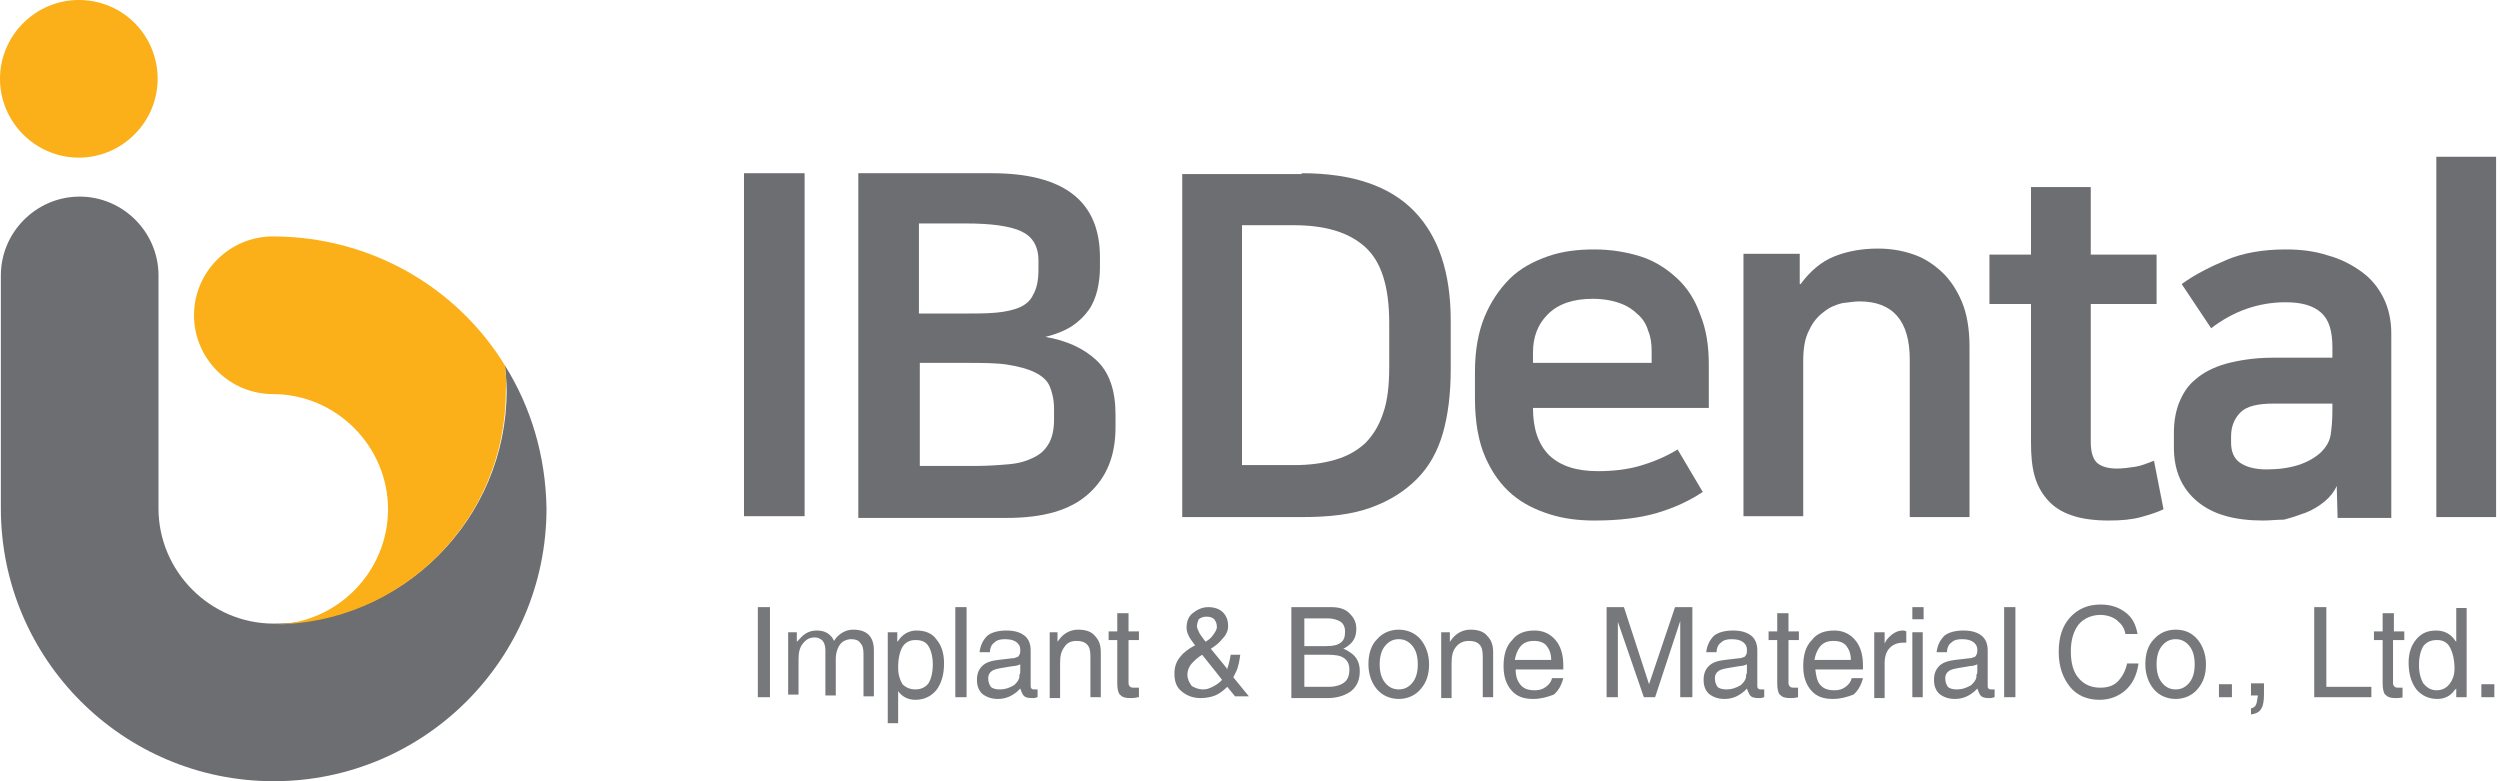
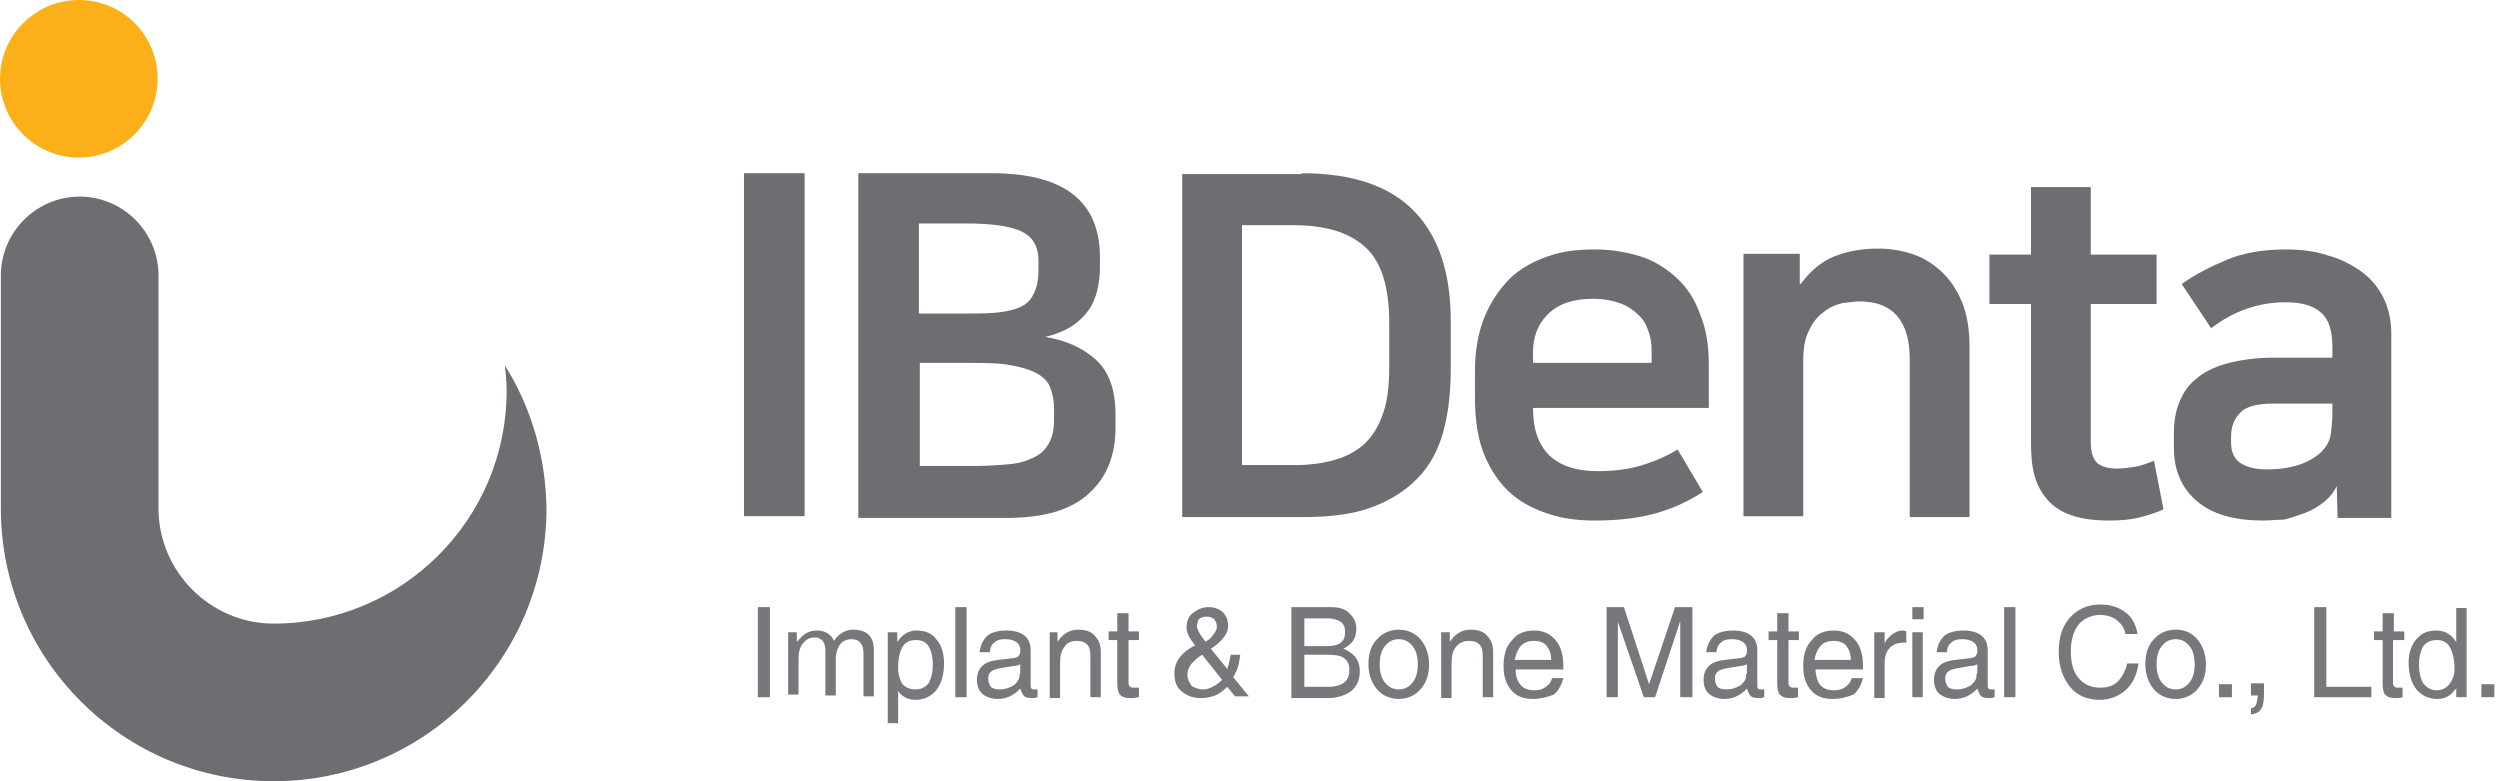
<svg xmlns="http://www.w3.org/2000/svg" width="128" height="40" viewBox="0 0 128 40" fill="none">
  <path d="M8.071 4.035C8.071 6.253 6.253 8.071 4.035 8.071C1.818 8.071 0 6.253 0 4.035C0 1.818 1.818 0 4.035 0C6.297 0 8.071 1.818 8.071 4.035Z" fill="#FBAF18" />
  <path d="M25.853 18.713C25.897 19.157 25.941 19.556 25.941 19.999C25.941 26.607 20.576 31.928 14.013 31.928C10.776 31.928 8.115 29.267 8.115 26.03V14.101C8.115 11.884 6.297 10.066 4.08 10.066C1.862 10.066 0.044 11.884 0.044 14.101V26.03C0.044 33.746 6.297 39.998 14.013 39.998C21.729 39.998 27.981 33.746 27.981 26.03C27.937 23.325 27.183 20.842 25.853 18.713Z" fill="#6D6E71" />
-   <path d="M25.853 18.713C23.414 14.722 18.979 12.106 13.968 12.106C11.751 12.106 9.933 13.924 9.933 16.141C9.933 18.358 11.751 20.177 13.968 20.177C17.206 20.177 19.866 22.837 19.866 26.074C19.866 29.311 17.206 31.972 13.968 31.972C20.576 31.972 25.897 26.607 25.897 20.044C25.941 19.556 25.897 19.112 25.853 18.713Z" fill="#FBAF18" />
  <path d="M38.801 31.085H39.112H39.422V35.697H39.112H38.801V31.085Z" fill="#77787B" />
  <path d="M40.264 32.371H40.531H40.797V32.859L40.93 32.726C41.196 32.416 41.462 32.283 41.817 32.283C42.127 32.283 42.349 32.371 42.526 32.549C42.615 32.637 42.659 32.726 42.703 32.815L42.792 32.682C43.014 32.416 43.324 32.238 43.679 32.238C44.034 32.238 44.3 32.327 44.477 32.504C44.655 32.682 44.743 32.948 44.743 33.303V35.653H44.477H44.211V33.48C44.211 33.214 44.167 33.036 44.034 32.903C43.945 32.77 43.768 32.726 43.59 32.726C43.369 32.726 43.147 32.815 43.014 32.992C42.881 33.169 42.792 33.436 42.792 33.746V35.608H42.526H42.26V33.303C42.26 33.081 42.216 32.948 42.127 32.815C42.038 32.726 41.905 32.637 41.728 32.637C41.462 32.637 41.284 32.726 41.107 32.948C40.93 33.169 40.885 33.436 40.885 33.79V35.564H40.619H40.353V32.371H40.264Z" fill="#77787B" />
  <path d="M45.408 32.371H45.675H45.941V32.859L45.985 32.815C46.207 32.46 46.561 32.282 46.916 32.282C47.36 32.282 47.714 32.416 47.936 32.726C48.202 33.036 48.335 33.435 48.335 33.968C48.335 34.544 48.202 34.987 47.936 35.342C47.67 35.653 47.315 35.83 46.872 35.83C46.517 35.83 46.207 35.697 45.985 35.387V35.342V37.027H45.719H45.453V32.371H45.408ZM46.872 35.298C47.182 35.298 47.404 35.165 47.537 34.987C47.67 34.766 47.759 34.455 47.759 34.012C47.759 33.613 47.67 33.302 47.537 33.081C47.404 32.859 47.182 32.77 46.872 32.77C46.561 32.77 46.34 32.903 46.207 33.125C46.074 33.347 45.985 33.702 45.985 34.189C45.985 34.544 46.074 34.81 46.207 35.032C46.384 35.209 46.606 35.298 46.872 35.298Z" fill="#77787B" />
  <path d="M48.912 31.085H49.178H49.488V35.697H49.178H48.912V31.085Z" fill="#77787B" />
  <path d="M51.084 35.786C50.774 35.786 50.508 35.697 50.286 35.52C50.109 35.342 50.02 35.12 50.02 34.81C50.02 34.5 50.109 34.278 50.286 34.101C50.464 33.923 50.73 33.834 51.084 33.79L51.838 33.702C51.883 33.702 51.971 33.702 52.016 33.657C52.104 33.657 52.149 33.613 52.193 33.524C52.237 33.435 52.237 33.391 52.237 33.302V33.258C52.237 33.081 52.149 32.948 52.016 32.859C51.883 32.77 51.705 32.726 51.439 32.726C51.218 32.726 51.04 32.77 50.907 32.903C50.774 32.992 50.685 33.169 50.685 33.391H50.153C50.198 33.036 50.331 32.77 50.552 32.548C50.774 32.371 51.129 32.282 51.528 32.282C51.927 32.282 52.237 32.371 52.459 32.548C52.681 32.726 52.77 32.992 52.77 33.302V35.12C52.77 35.165 52.77 35.209 52.814 35.254C52.858 35.298 52.903 35.298 52.947 35.298C52.947 35.298 52.991 35.298 53.036 35.298C53.08 35.298 53.124 35.298 53.124 35.298V35.697C53.08 35.697 52.991 35.741 52.947 35.741C52.903 35.741 52.814 35.741 52.814 35.741C52.592 35.741 52.459 35.697 52.37 35.564C52.326 35.475 52.282 35.387 52.237 35.254C52.193 35.298 52.149 35.342 52.104 35.387C51.794 35.653 51.484 35.786 51.084 35.786ZM52.237 34.367V34.012C52.149 34.056 52.016 34.101 51.883 34.101L51.351 34.189C51.084 34.234 50.863 34.278 50.774 34.367C50.641 34.455 50.597 34.588 50.597 34.721C50.597 34.899 50.641 35.032 50.73 35.165C50.819 35.254 50.996 35.298 51.173 35.298C51.484 35.298 51.705 35.209 51.927 35.076C52.06 34.943 52.149 34.854 52.193 34.677C52.193 34.633 52.193 34.588 52.193 34.544C52.237 34.5 52.237 34.455 52.237 34.367Z" fill="#77787B" />
  <path d="M53.612 32.371H53.878H54.144V32.859L54.277 32.682C54.499 32.416 54.809 32.238 55.209 32.238C55.563 32.238 55.874 32.327 56.051 32.549C56.273 32.77 56.361 33.036 56.361 33.391V35.697H56.096H55.829V33.613C55.829 33.303 55.785 33.125 55.652 32.992C55.519 32.859 55.342 32.815 55.12 32.815C54.854 32.815 54.632 32.903 54.499 33.125C54.322 33.347 54.277 33.613 54.277 33.968V35.742H54.011H53.745V32.371H53.612Z" fill="#77787B" />
  <path d="M58.268 35.697C58.091 35.742 57.958 35.742 57.869 35.742C57.603 35.742 57.47 35.697 57.337 35.564C57.248 35.475 57.204 35.254 57.204 34.988V32.77H56.761V32.327H57.204V31.396H57.781V32.327H58.313V32.77H57.781V34.988C57.781 35.076 57.825 35.121 57.869 35.165C57.913 35.209 58.002 35.209 58.091 35.209H58.313V35.697H58.268Z" fill="#77787B" />
  <path d="M60.752 32.15C60.752 31.839 60.84 31.573 61.062 31.396C61.284 31.218 61.55 31.085 61.86 31.085C62.171 31.085 62.437 31.174 62.614 31.352C62.791 31.529 62.88 31.751 62.88 32.061C62.88 32.283 62.791 32.505 62.57 32.726C62.437 32.904 62.215 33.081 61.993 33.214L62.791 34.19L62.836 34.278V34.234C62.924 34.012 62.969 33.746 63.013 33.524H63.501C63.457 33.835 63.412 34.145 63.279 34.411C63.235 34.5 63.191 34.589 63.146 34.677L63.944 35.653H63.235L62.836 35.165C62.658 35.343 62.437 35.52 62.215 35.609C61.993 35.697 61.727 35.742 61.461 35.742C61.062 35.742 60.752 35.609 60.486 35.387C60.219 35.165 60.131 34.855 60.131 34.5C60.131 34.145 60.219 33.879 60.441 33.613C60.574 33.436 60.84 33.214 61.195 33.037L61.151 32.992C61.018 32.815 60.885 32.638 60.84 32.505C60.796 32.416 60.752 32.283 60.752 32.15ZM61.594 35.298C61.772 35.298 61.904 35.254 62.082 35.165C62.259 35.076 62.392 34.988 62.525 34.855L62.57 34.81L62.259 34.411L61.55 33.524C61.328 33.657 61.195 33.79 61.062 33.923C60.885 34.101 60.796 34.323 60.796 34.544C60.796 34.766 60.885 34.943 61.018 35.121C61.151 35.209 61.372 35.298 61.594 35.298ZM61.284 32.061C61.284 32.15 61.328 32.238 61.372 32.327C61.417 32.46 61.505 32.549 61.594 32.682L61.727 32.859C61.86 32.77 61.993 32.682 62.082 32.549C62.215 32.371 62.304 32.238 62.304 32.105C62.304 31.928 62.259 31.839 62.171 31.706C62.082 31.618 61.949 31.573 61.772 31.573C61.594 31.573 61.505 31.618 61.372 31.706C61.328 31.839 61.284 31.928 61.284 32.061Z" fill="#77787B" />
  <path d="M66.162 31.085H66.472H68.157C68.556 31.085 68.867 31.174 69.088 31.396C69.31 31.618 69.443 31.839 69.443 32.194C69.443 32.593 69.31 32.859 69 33.081C68.955 33.125 68.867 33.17 68.778 33.214C68.911 33.258 69.044 33.347 69.177 33.436C69.487 33.657 69.62 33.968 69.62 34.367C69.62 34.81 69.487 35.121 69.177 35.387C68.867 35.609 68.467 35.742 67.98 35.742H66.428H66.117V31.085H66.162ZM66.782 33.081H67.891C68.246 33.081 68.467 33.037 68.645 32.904C68.822 32.77 68.867 32.593 68.867 32.327C68.867 32.105 68.778 31.928 68.645 31.839C68.512 31.751 68.29 31.662 67.98 31.662H66.782V33.081ZM66.782 35.165H68.024C68.379 35.165 68.645 35.076 68.822 34.943C69 34.81 69.088 34.589 69.088 34.278C69.088 34.012 69 33.835 68.822 33.702C68.645 33.569 68.379 33.524 68.024 33.524H66.782V35.165Z" fill="#77787B" />
  <path d="M70.507 35.298C70.241 34.988 70.064 34.544 70.064 34.012C70.064 33.48 70.197 33.036 70.507 32.726C70.773 32.416 71.172 32.238 71.616 32.238C72.059 32.238 72.458 32.416 72.725 32.726C72.991 33.036 73.168 33.48 73.168 34.012C73.168 34.544 73.035 34.943 72.725 35.298C72.458 35.608 72.059 35.786 71.616 35.786C71.172 35.786 70.773 35.608 70.507 35.298ZM72.325 34.943C72.503 34.722 72.591 34.411 72.591 34.012C72.591 33.613 72.503 33.303 72.325 33.081C72.148 32.859 71.926 32.726 71.616 32.726C71.305 32.726 71.084 32.859 70.906 33.081C70.729 33.303 70.64 33.613 70.64 34.012C70.64 34.411 70.729 34.722 70.906 34.943C71.084 35.165 71.305 35.298 71.616 35.298C71.926 35.298 72.148 35.165 72.325 34.943Z" fill="#77787B" />
  <path d="M73.7 32.371H73.966H74.232V32.859L74.365 32.682C74.587 32.416 74.897 32.238 75.296 32.238C75.651 32.238 75.962 32.327 76.139 32.549C76.361 32.77 76.449 33.036 76.449 33.391V35.697H76.183H75.917V33.613C75.917 33.303 75.873 33.125 75.74 32.992C75.607 32.859 75.43 32.815 75.208 32.815C74.942 32.815 74.72 32.903 74.543 33.125C74.365 33.347 74.321 33.613 74.321 33.968V35.742H74.055H73.789V32.371H73.7Z" fill="#77787B" />
  <path d="M78.489 35.786C78.001 35.786 77.647 35.653 77.381 35.342C77.115 35.032 76.982 34.633 76.982 34.101C76.982 33.524 77.115 33.081 77.425 32.77C77.691 32.416 78.09 32.282 78.578 32.282C79.021 32.282 79.376 32.46 79.642 32.77C79.908 33.081 80.041 33.524 80.041 34.056V34.278H77.602C77.602 34.633 77.691 34.854 77.824 35.032C78.001 35.254 78.223 35.342 78.578 35.342C78.8 35.342 78.977 35.298 79.154 35.165C79.332 35.032 79.421 34.899 79.465 34.721H80.041C79.953 35.076 79.775 35.387 79.553 35.564C79.199 35.697 78.888 35.786 78.489 35.786ZM79.421 33.79C79.421 33.48 79.332 33.258 79.199 33.081C79.066 32.903 78.844 32.815 78.534 32.815C78.223 32.815 78.001 32.903 77.824 33.125C77.691 33.302 77.602 33.524 77.558 33.79H79.421Z" fill="#77787B" />
  <path d="M82.835 35.697H82.525H82.258V31.085H82.702H83.145L84.431 35.032L85.762 31.085H86.205H86.649V35.697H86.338H86.028V31.795L84.742 35.697H84.431H84.165L82.835 31.839V35.697Z" fill="#77787B" />
  <path d="M88.289 35.786C87.979 35.786 87.713 35.697 87.491 35.52C87.314 35.342 87.225 35.12 87.225 34.81C87.225 34.5 87.314 34.278 87.491 34.101C87.668 33.923 87.934 33.834 88.289 33.79L89.043 33.702C89.088 33.702 89.176 33.702 89.221 33.657C89.309 33.657 89.354 33.613 89.398 33.524C89.442 33.48 89.442 33.391 89.442 33.302V33.258C89.442 33.081 89.354 32.948 89.221 32.859C89.088 32.77 88.91 32.726 88.644 32.726C88.422 32.726 88.245 32.77 88.112 32.903C87.979 32.992 87.89 33.169 87.89 33.391H87.358C87.402 33.036 87.535 32.77 87.757 32.548C87.979 32.371 88.334 32.282 88.733 32.282C89.132 32.282 89.442 32.371 89.664 32.548C89.886 32.726 89.974 32.992 89.974 33.302V35.12C89.974 35.165 89.974 35.209 90.019 35.254C90.063 35.298 90.107 35.298 90.152 35.298C90.152 35.298 90.196 35.298 90.24 35.298C90.285 35.298 90.329 35.298 90.329 35.298V35.697C90.285 35.697 90.196 35.741 90.152 35.741C90.107 35.741 90.019 35.741 90.019 35.741C89.797 35.741 89.664 35.697 89.575 35.564C89.531 35.475 89.487 35.387 89.442 35.254C89.398 35.298 89.354 35.342 89.309 35.387C88.999 35.653 88.688 35.786 88.289 35.786ZM89.442 34.367V34.012C89.354 34.056 89.221 34.101 89.088 34.101L88.555 34.189C88.289 34.234 88.068 34.278 87.979 34.367C87.846 34.455 87.802 34.588 87.802 34.721C87.802 34.899 87.846 35.032 87.934 35.165C88.023 35.254 88.201 35.298 88.378 35.298C88.688 35.298 88.91 35.209 89.132 35.076C89.265 34.943 89.354 34.854 89.398 34.677C89.398 34.633 89.398 34.588 89.398 34.544C89.442 34.5 89.442 34.455 89.442 34.367Z" fill="#77787B" />
  <path d="M92.059 35.697C91.881 35.742 91.748 35.742 91.659 35.742C91.393 35.742 91.26 35.697 91.127 35.564C91.039 35.475 90.994 35.254 90.994 34.988V32.77H90.551V32.327H90.994V31.396H91.571V32.327H92.103V32.77H91.571V34.988C91.571 35.076 91.615 35.121 91.659 35.165C91.704 35.209 91.793 35.209 91.881 35.209H92.059V35.697Z" fill="#77787B" />
  <path d="M93.832 35.786C93.345 35.786 92.99 35.653 92.724 35.342C92.458 35.032 92.325 34.633 92.325 34.101C92.325 33.524 92.458 33.081 92.768 32.77C93.034 32.416 93.433 32.282 93.921 32.282C94.365 32.282 94.719 32.46 94.985 32.77C95.251 33.081 95.384 33.524 95.384 34.056V34.278H92.945C92.99 34.633 93.034 34.854 93.167 35.032C93.345 35.254 93.566 35.342 93.921 35.342C94.143 35.342 94.32 35.298 94.498 35.165C94.675 35.032 94.764 34.899 94.808 34.721H95.384C95.296 35.076 95.118 35.387 94.897 35.564C94.542 35.697 94.231 35.786 93.832 35.786ZM94.764 33.79C94.764 33.48 94.675 33.258 94.542 33.081C94.409 32.903 94.187 32.815 93.877 32.815C93.566 32.815 93.345 32.903 93.167 33.125C93.034 33.302 92.945 33.524 92.901 33.79H94.764Z" fill="#77787B" />
  <path d="M95.961 32.371H96.227H96.493V32.948C96.537 32.859 96.582 32.77 96.626 32.726C96.848 32.46 97.114 32.282 97.424 32.282C97.469 32.282 97.513 32.282 97.602 32.327V32.903H97.469C97.158 32.903 96.936 32.992 96.759 33.169C96.582 33.347 96.493 33.613 96.493 33.968V35.741H96.227H95.961V32.371Z" fill="#77787B" />
  <path d="M97.912 31.085H98.489V31.706H97.912V31.085ZM97.912 32.371H98.178H98.444V35.697H98.178H97.912V32.371Z" fill="#77787B" />
  <path d="M100.085 35.786C99.774 35.786 99.508 35.697 99.287 35.52C99.109 35.342 99.021 35.12 99.021 34.81C99.021 34.5 99.109 34.278 99.287 34.101C99.464 33.923 99.73 33.834 100.085 33.79L100.839 33.702C100.883 33.702 100.972 33.702 101.016 33.657C101.105 33.657 101.149 33.613 101.193 33.524C101.238 33.435 101.238 33.391 101.238 33.302V33.258C101.238 33.081 101.149 32.948 101.016 32.859C100.883 32.77 100.706 32.726 100.44 32.726C100.218 32.726 100.04 32.77 99.907 32.903C99.774 32.992 99.686 33.169 99.686 33.391H99.154C99.198 33.036 99.331 32.77 99.553 32.548C99.774 32.371 100.129 32.282 100.528 32.282C100.927 32.282 101.238 32.371 101.46 32.548C101.681 32.726 101.77 32.992 101.77 33.302V35.12C101.77 35.165 101.77 35.209 101.814 35.254C101.859 35.298 101.903 35.298 101.947 35.298C101.947 35.298 101.992 35.298 102.036 35.298C102.08 35.298 102.125 35.298 102.125 35.298V35.697C102.08 35.697 101.992 35.741 101.947 35.741C101.903 35.741 101.814 35.741 101.814 35.741C101.593 35.741 101.459 35.697 101.371 35.564C101.326 35.475 101.282 35.387 101.238 35.254C101.193 35.298 101.149 35.342 101.105 35.387C100.794 35.653 100.484 35.786 100.085 35.786ZM101.238 34.367V34.012C101.149 34.056 101.016 34.101 100.883 34.101L100.351 34.189C100.085 34.234 99.863 34.278 99.774 34.367C99.641 34.455 99.597 34.588 99.597 34.721C99.597 34.899 99.641 35.032 99.73 35.165C99.819 35.254 99.996 35.298 100.174 35.298C100.484 35.298 100.706 35.209 100.927 35.076C101.06 34.943 101.149 34.854 101.193 34.677C101.193 34.633 101.193 34.588 101.193 34.544C101.238 34.5 101.238 34.455 101.238 34.367Z" fill="#77787B" />
  <path d="M102.612 31.085H102.923H103.189V35.697H102.923H102.612V31.085Z" fill="#77787B" />
  <path d="M109.486 34.012C109.397 34.588 109.175 35.032 108.821 35.342C108.466 35.653 108.023 35.83 107.49 35.83C106.87 35.83 106.337 35.608 105.983 35.165C105.628 34.721 105.406 34.145 105.406 33.391C105.406 32.637 105.584 32.061 105.983 31.617C106.382 31.174 106.914 30.952 107.535 30.952C108.067 30.952 108.466 31.085 108.821 31.351C109.175 31.617 109.353 31.972 109.442 32.46H108.821C108.776 32.149 108.599 31.928 108.377 31.75C108.156 31.573 107.845 31.484 107.535 31.484C107.091 31.484 106.692 31.662 106.426 31.972C106.16 32.327 106.027 32.77 106.027 33.347C106.027 33.968 106.16 34.411 106.426 34.721C106.692 35.032 107.047 35.209 107.535 35.209C107.889 35.209 108.2 35.12 108.422 34.899C108.643 34.677 108.821 34.367 108.909 33.968H109.486V34.012Z" fill="#77787B" />
  <path d="M110.284 35.298C110.018 34.988 109.841 34.544 109.841 34.012C109.841 33.48 109.974 33.036 110.284 32.726C110.55 32.416 110.949 32.238 111.393 32.238C111.88 32.238 112.235 32.416 112.501 32.726C112.767 33.036 112.945 33.48 112.945 34.012C112.945 34.544 112.812 34.943 112.501 35.298C112.235 35.608 111.836 35.786 111.393 35.786C110.949 35.786 110.55 35.608 110.284 35.298ZM112.102 34.943C112.28 34.722 112.368 34.411 112.368 34.012C112.368 33.613 112.28 33.303 112.102 33.081C111.925 32.859 111.703 32.726 111.393 32.726C111.082 32.726 110.86 32.859 110.683 33.081C110.506 33.303 110.417 33.613 110.417 34.012C110.417 34.411 110.506 34.722 110.683 34.943C110.86 35.165 111.082 35.298 111.393 35.298C111.703 35.298 111.925 35.165 112.102 34.943Z" fill="#77787B" />
  <path d="M114.275 35.032H113.61V35.697H114.275V35.032Z" fill="#77787B" />
  <path d="M115.251 35.342V34.987H115.605H115.916V35.564C115.916 35.874 115.871 36.141 115.783 36.273C115.694 36.451 115.517 36.54 115.251 36.584V36.273C115.384 36.229 115.472 36.185 115.517 36.052C115.561 35.963 115.561 35.83 115.605 35.608H115.251V35.342Z" fill="#77787B" />
  <path d="M118.488 35.697V31.085H118.798H119.109V35.165H121.414V35.431V35.697H118.488Z" fill="#77787B" />
  <path d="M123.055 35.697C122.878 35.742 122.745 35.742 122.656 35.742C122.39 35.742 122.257 35.697 122.124 35.564C122.035 35.475 121.991 35.254 121.991 34.988V32.77H121.547V32.327H121.991V31.396H122.567V32.327H123.1V32.77H122.523V34.988C122.523 35.076 122.567 35.121 122.612 35.165C122.656 35.209 122.745 35.209 122.833 35.209H123.011V35.697H123.055Z" fill="#77787B" />
  <path d="M124.785 35.786C124.341 35.786 123.986 35.608 123.72 35.298C123.454 34.943 123.321 34.5 123.321 33.923C123.321 33.435 123.454 33.036 123.72 32.726C123.986 32.416 124.297 32.283 124.74 32.283C125.139 32.283 125.494 32.46 125.716 32.815L125.76 32.859V31.13H126.026H126.292V35.697H126.026H125.76V35.254L125.671 35.342C125.45 35.653 125.139 35.786 124.785 35.786ZM124.785 32.77C124.474 32.77 124.252 32.859 124.075 33.081C123.942 33.303 123.853 33.613 123.853 34.056C123.853 34.456 123.942 34.766 124.075 34.988C124.252 35.209 124.474 35.342 124.74 35.342C125.006 35.342 125.228 35.254 125.405 35.032C125.583 34.81 125.671 34.544 125.671 34.234C125.671 33.79 125.583 33.435 125.45 33.169C125.317 32.903 125.095 32.77 124.785 32.77Z" fill="#77787B" />
  <path d="M127.711 35.032H127.046V35.697H127.711V35.032Z" fill="#77787B" />
  <path d="M41.196 8.869H38.092V26.429H41.196V8.869Z" fill="#6D6E71" />
  <path d="M43.945 8.869H50.774C54.455 8.869 56.317 10.288 56.317 13.17V13.702C56.317 14.101 56.273 14.456 56.184 14.855C56.095 15.21 55.962 15.565 55.741 15.875C55.519 16.186 55.253 16.452 54.854 16.718C54.499 16.939 54.056 17.117 53.523 17.25C54.588 17.427 55.475 17.826 56.14 18.447C56.805 19.068 57.115 19.999 57.115 21.241V21.862C57.115 23.325 56.672 24.434 55.741 25.276C54.809 26.119 53.435 26.518 51.528 26.518H43.945V8.869ZM47.049 11.441V16.053H49.355C49.976 16.053 50.508 16.053 50.996 16.008C51.484 15.964 51.883 15.875 52.193 15.742C52.504 15.609 52.77 15.387 52.903 15.077C53.08 14.767 53.169 14.368 53.169 13.791V13.348C53.169 12.594 52.858 12.106 52.282 11.84C51.705 11.574 50.774 11.441 49.444 11.441H47.049ZM47.049 23.857H49.887C50.552 23.857 51.173 23.813 51.661 23.768C52.193 23.724 52.592 23.591 52.947 23.414C53.302 23.236 53.523 23.015 53.701 22.704C53.878 22.394 53.967 21.995 53.967 21.463V20.93C53.967 20.487 53.878 20.088 53.745 19.778C53.612 19.467 53.346 19.245 52.991 19.068C52.637 18.891 52.149 18.758 51.572 18.669C50.996 18.58 50.286 18.58 49.444 18.58H47.094V23.857H47.049Z" fill="#6D6E71" />
  <path d="M66.649 8.869C69.266 8.869 71.172 9.534 72.414 10.82C73.656 12.106 74.277 13.969 74.277 16.407V18.935C74.277 20.132 74.144 21.241 73.877 22.172C73.611 23.103 73.168 23.902 72.547 24.522C71.926 25.143 71.172 25.631 70.197 25.986C69.221 26.34 68.068 26.474 66.694 26.474H60.53V8.913H66.649V8.869ZM63.634 23.813H66.25C67.048 23.813 67.714 23.724 68.334 23.547C68.955 23.369 69.443 23.103 69.886 22.704C70.286 22.305 70.596 21.817 70.818 21.152C71.039 20.531 71.128 19.733 71.128 18.802V16.54C71.128 14.678 70.729 13.392 69.886 12.638C69.044 11.884 67.847 11.53 66.206 11.53H63.59V23.813H63.634Z" fill="#6D6E71" />
  <path d="M87.181 25.187C86.516 25.631 85.762 25.986 84.875 26.252C83.988 26.518 82.924 26.651 81.638 26.651C80.84 26.651 80.086 26.562 79.376 26.34C78.667 26.119 78.001 25.808 77.425 25.32C76.849 24.833 76.405 24.212 76.05 23.414C75.696 22.615 75.518 21.596 75.518 20.398V19.023C75.518 17.915 75.696 16.984 76.006 16.23C76.316 15.476 76.76 14.811 77.292 14.279C77.824 13.747 78.489 13.392 79.243 13.126C79.997 12.86 80.795 12.771 81.638 12.771C82.48 12.771 83.278 12.904 83.988 13.126C84.697 13.348 85.318 13.747 85.85 14.234C86.382 14.722 86.782 15.343 87.048 16.097C87.358 16.851 87.491 17.693 87.491 18.669V20.886H78.489C78.489 21.95 78.755 22.748 79.332 23.325C79.908 23.857 80.707 24.123 81.815 24.123C82.613 24.123 83.323 24.034 83.944 23.857C84.564 23.68 85.23 23.414 85.895 23.015L87.181 25.187ZM84.564 18.536V17.959C84.564 17.605 84.52 17.25 84.387 16.939C84.298 16.629 84.121 16.319 83.855 16.097C83.633 15.875 83.323 15.653 82.924 15.52C82.569 15.387 82.081 15.299 81.549 15.299C80.529 15.299 79.775 15.565 79.243 16.097C78.711 16.629 78.489 17.294 78.489 18.048V18.58H84.564V18.536Z" fill="#6D6E71" />
  <path d="M96.138 12.727C96.759 12.727 97.335 12.816 97.868 12.993C98.444 13.17 98.932 13.481 99.375 13.88C99.819 14.279 100.174 14.811 100.44 15.432C100.706 16.053 100.839 16.851 100.839 17.738V26.474H97.779V18.403C97.779 16.452 96.936 15.432 95.207 15.432C94.985 15.432 94.675 15.476 94.32 15.521C93.965 15.609 93.655 15.742 93.389 15.964C93.079 16.186 92.812 16.496 92.635 16.895C92.413 17.294 92.325 17.826 92.325 18.492V26.429H89.265V12.993H92.147V14.545H92.192C92.679 13.88 93.256 13.392 93.921 13.126C94.586 12.86 95.34 12.727 96.138 12.727Z" fill="#6D6E71" />
  <path d="M103.987 15.565H101.859V13.037H103.987V9.578H107.047V13.037H110.417V15.565H107.047V22.616C107.047 23.192 107.18 23.547 107.402 23.724C107.623 23.902 107.978 23.99 108.377 23.99C108.688 23.99 108.998 23.946 109.308 23.901C109.619 23.857 109.929 23.724 110.284 23.591L110.772 26.074C110.506 26.207 110.107 26.34 109.619 26.474C109.131 26.607 108.599 26.651 107.978 26.651C107.224 26.651 106.559 26.562 106.071 26.385C105.539 26.207 105.14 25.941 104.83 25.587C104.519 25.232 104.298 24.833 104.165 24.345C104.032 23.857 103.987 23.281 103.987 22.66V15.565Z" fill="#6D6E71" />
  <path d="M115.871 26.651C114.408 26.651 113.299 26.34 112.501 25.675C111.703 25.01 111.304 24.079 111.304 22.926V22.128C111.304 21.596 111.393 21.063 111.57 20.62C111.747 20.177 112.013 19.733 112.413 19.423C112.812 19.068 113.344 18.802 113.965 18.624C114.63 18.447 115.428 18.314 116.359 18.314H119.419V17.782C119.419 16.939 119.242 16.363 118.842 16.008C118.443 15.653 117.867 15.476 117.024 15.476C115.65 15.476 114.364 15.919 113.211 16.806L111.703 14.545C112.368 14.057 113.166 13.658 114.009 13.303C114.851 12.948 115.871 12.771 117.024 12.771C117.823 12.771 118.532 12.86 119.197 13.081C119.862 13.259 120.439 13.569 120.927 13.924C121.414 14.279 121.769 14.722 122.035 15.254C122.301 15.786 122.434 16.407 122.434 17.072V26.518H119.685L119.641 24.877C119.508 25.187 119.286 25.453 119.02 25.675C118.754 25.897 118.399 26.119 118.044 26.252C117.69 26.385 117.29 26.518 116.936 26.606C116.581 26.606 116.226 26.651 115.871 26.651ZM119.419 20.664H116.404C115.605 20.664 115.029 20.797 114.718 21.108C114.408 21.418 114.231 21.817 114.231 22.349V22.66C114.231 23.103 114.364 23.458 114.674 23.68C114.985 23.901 115.428 24.034 116.049 24.034C117.29 24.034 118.222 23.724 118.842 23.148C119.109 22.881 119.286 22.571 119.33 22.261C119.375 21.95 119.419 21.551 119.419 21.019V20.664Z" fill="#6D6E71" />
-   <path d="M127.8 8.026H124.74V26.474H127.8V8.026Z" fill="#6D6E71" />
</svg>